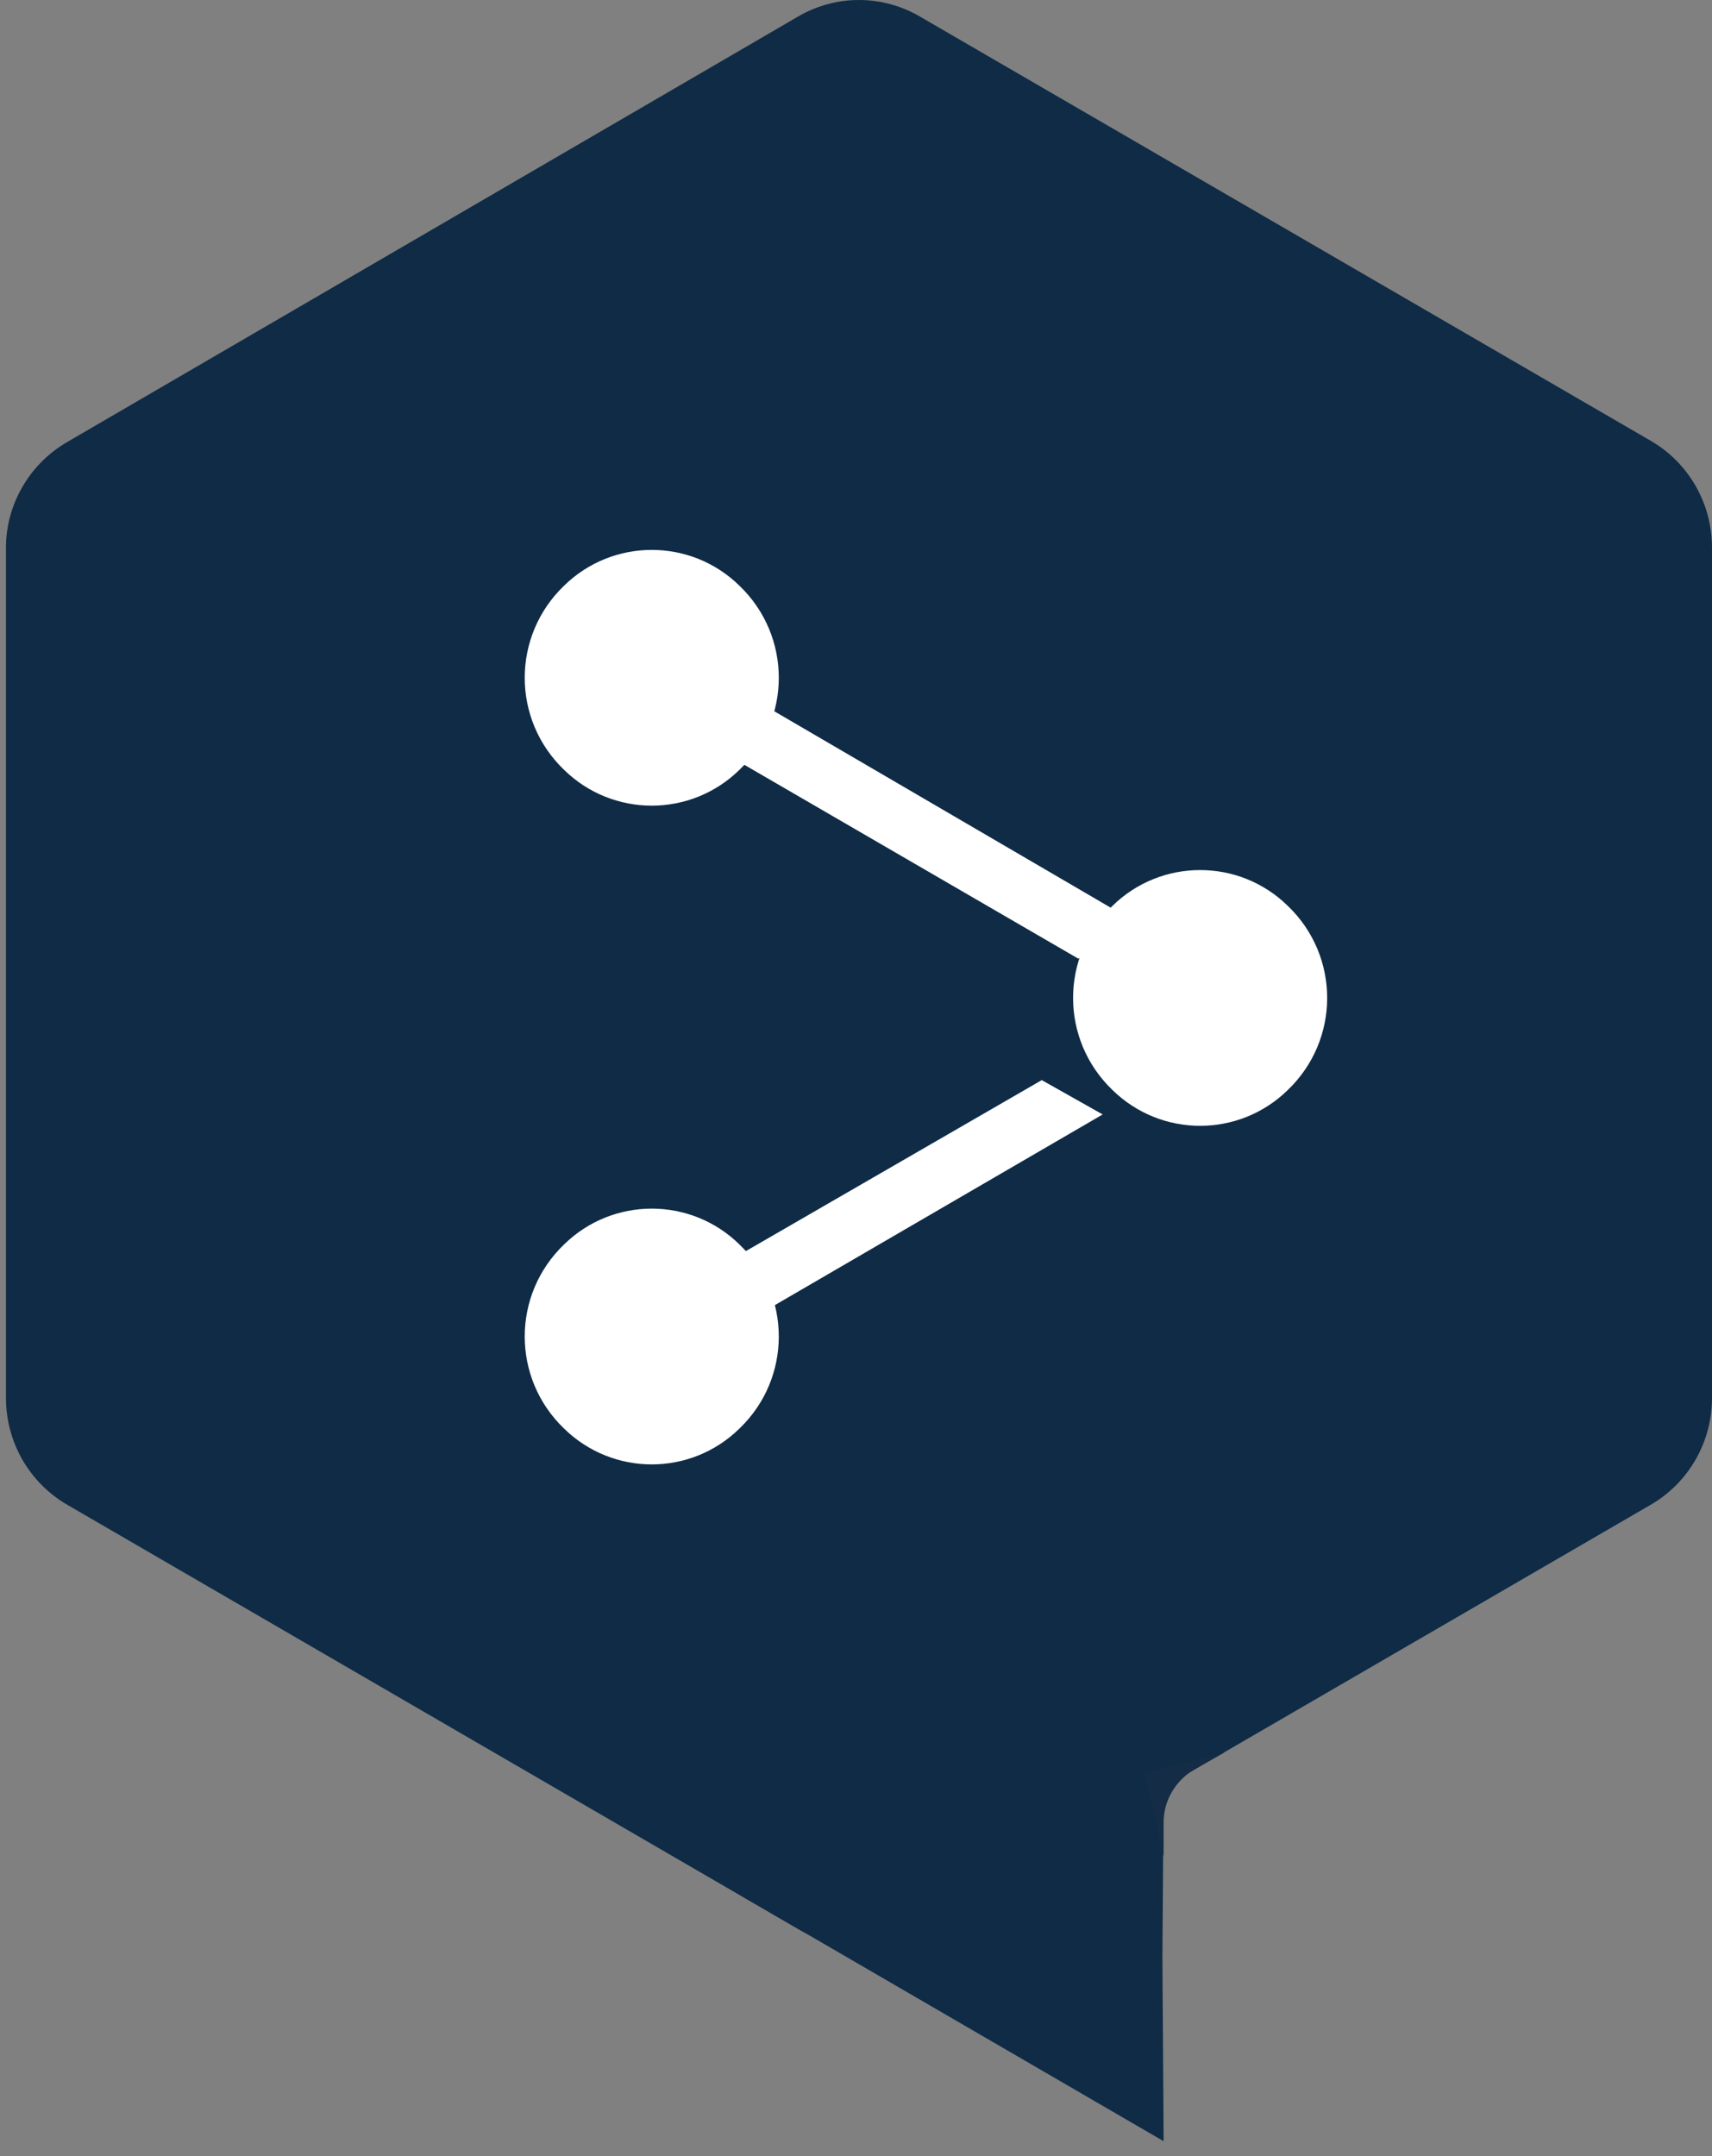
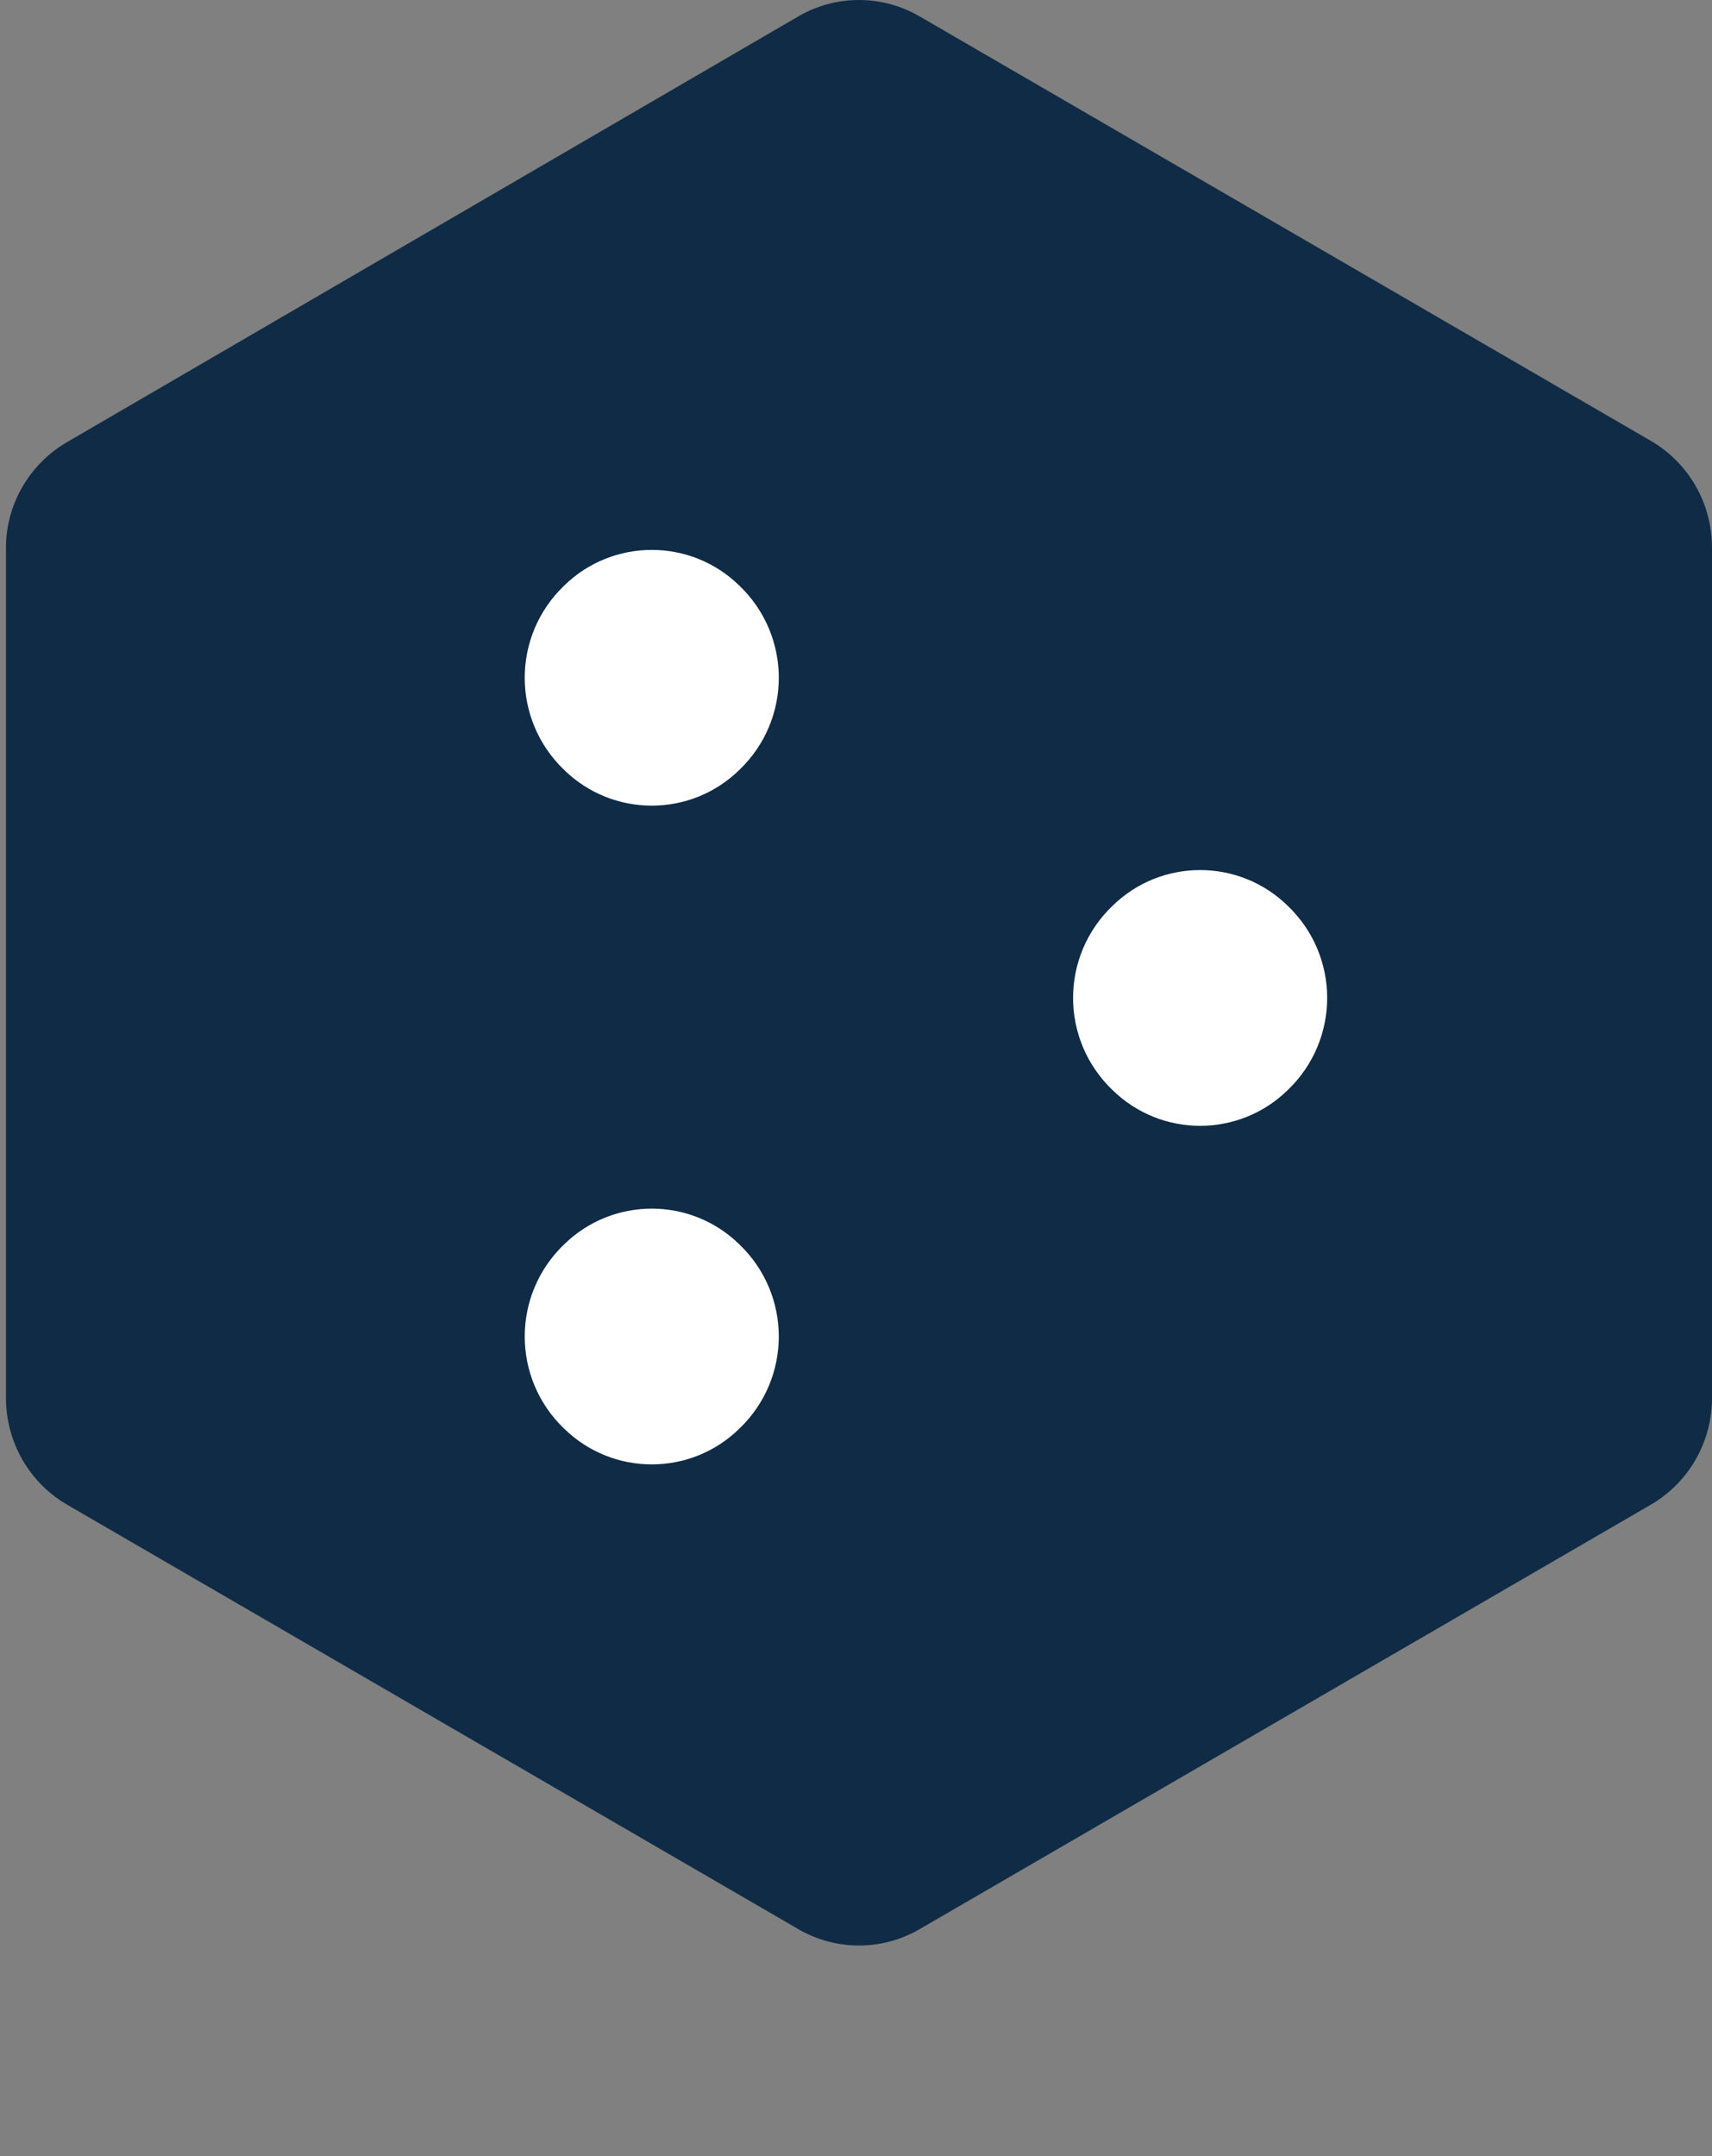
<svg xmlns="http://www.w3.org/2000/svg" width="54" height="68" viewBox="0 0 54 68" fill="none">
  <rect x="0" y="0" width="54" height="68" fill="#808080" stroke="none" />
  <path d="M0.188 17.274V44.085C0.188 45.477 0.918 46.754 2.109 47.451L25.172 60.837C26.363 61.533 27.824 61.533 29.016 60.837L52.078 47.451C53.27 46.754 54 45.477 54 44.085V17.274C54 15.881 53.27 14.605 52.078 13.908L29.016 0.522C27.824 -0.174 26.363 -0.174 25.172 0.522L2.109 13.947C0.918 14.643 0.188 15.92 0.188 17.274Z" fill="#0F2B46" />
-   <path d="M36.703 67.53L36.665 61.727L36.703 56.388L23.25 59.715" fill="#0F2B46" />
-   <path d="M36.088 55.924L38.625 55.266L37.664 55.808C37.087 56.156 36.703 56.775 36.703 57.471V58.555L36.088 55.924Z" fill="#142C46" />
  <path d="M17.79 18.474C19.328 16.966 21.788 16.966 23.325 18.474C24.978 20.061 24.978 22.691 23.325 24.278C21.788 25.786 19.328 25.786 17.79 24.278C16.138 22.691 16.138 20.061 17.79 18.474Z" fill="white" />
-   <path d="M35.087 28.572C36.625 27.063 39.085 27.063 40.622 28.572C42.275 30.158 42.275 32.788 40.622 34.375C39.085 35.884 36.625 35.884 35.087 34.375C33.434 32.788 33.434 30.158 35.087 28.572Z" fill="white" />
+   <path d="M35.087 28.572C36.625 27.063 39.085 27.063 40.622 28.572C42.275 30.158 42.275 32.788 40.622 34.375C39.085 35.884 36.625 35.884 35.087 34.375C33.434 32.788 33.434 30.158 35.087 28.572" fill="white" />
  <path d="M17.79 39.25C19.328 37.741 21.788 37.741 23.325 39.25C24.978 40.836 24.978 43.467 23.325 45.053C21.788 46.562 19.328 46.562 17.79 45.053C16.138 43.467 16.138 40.836 17.79 39.25Z" fill="white" />
-   <path d="M22.48 23.542L34.012 30.235L35.934 29.152L24.402 22.42L22.48 23.542Z" fill="white" />
-   <path d="M34.781 35.148L24.402 41.184L22.48 40.062L32.859 34.065L34.781 35.148Z" fill="white" />
</svg>